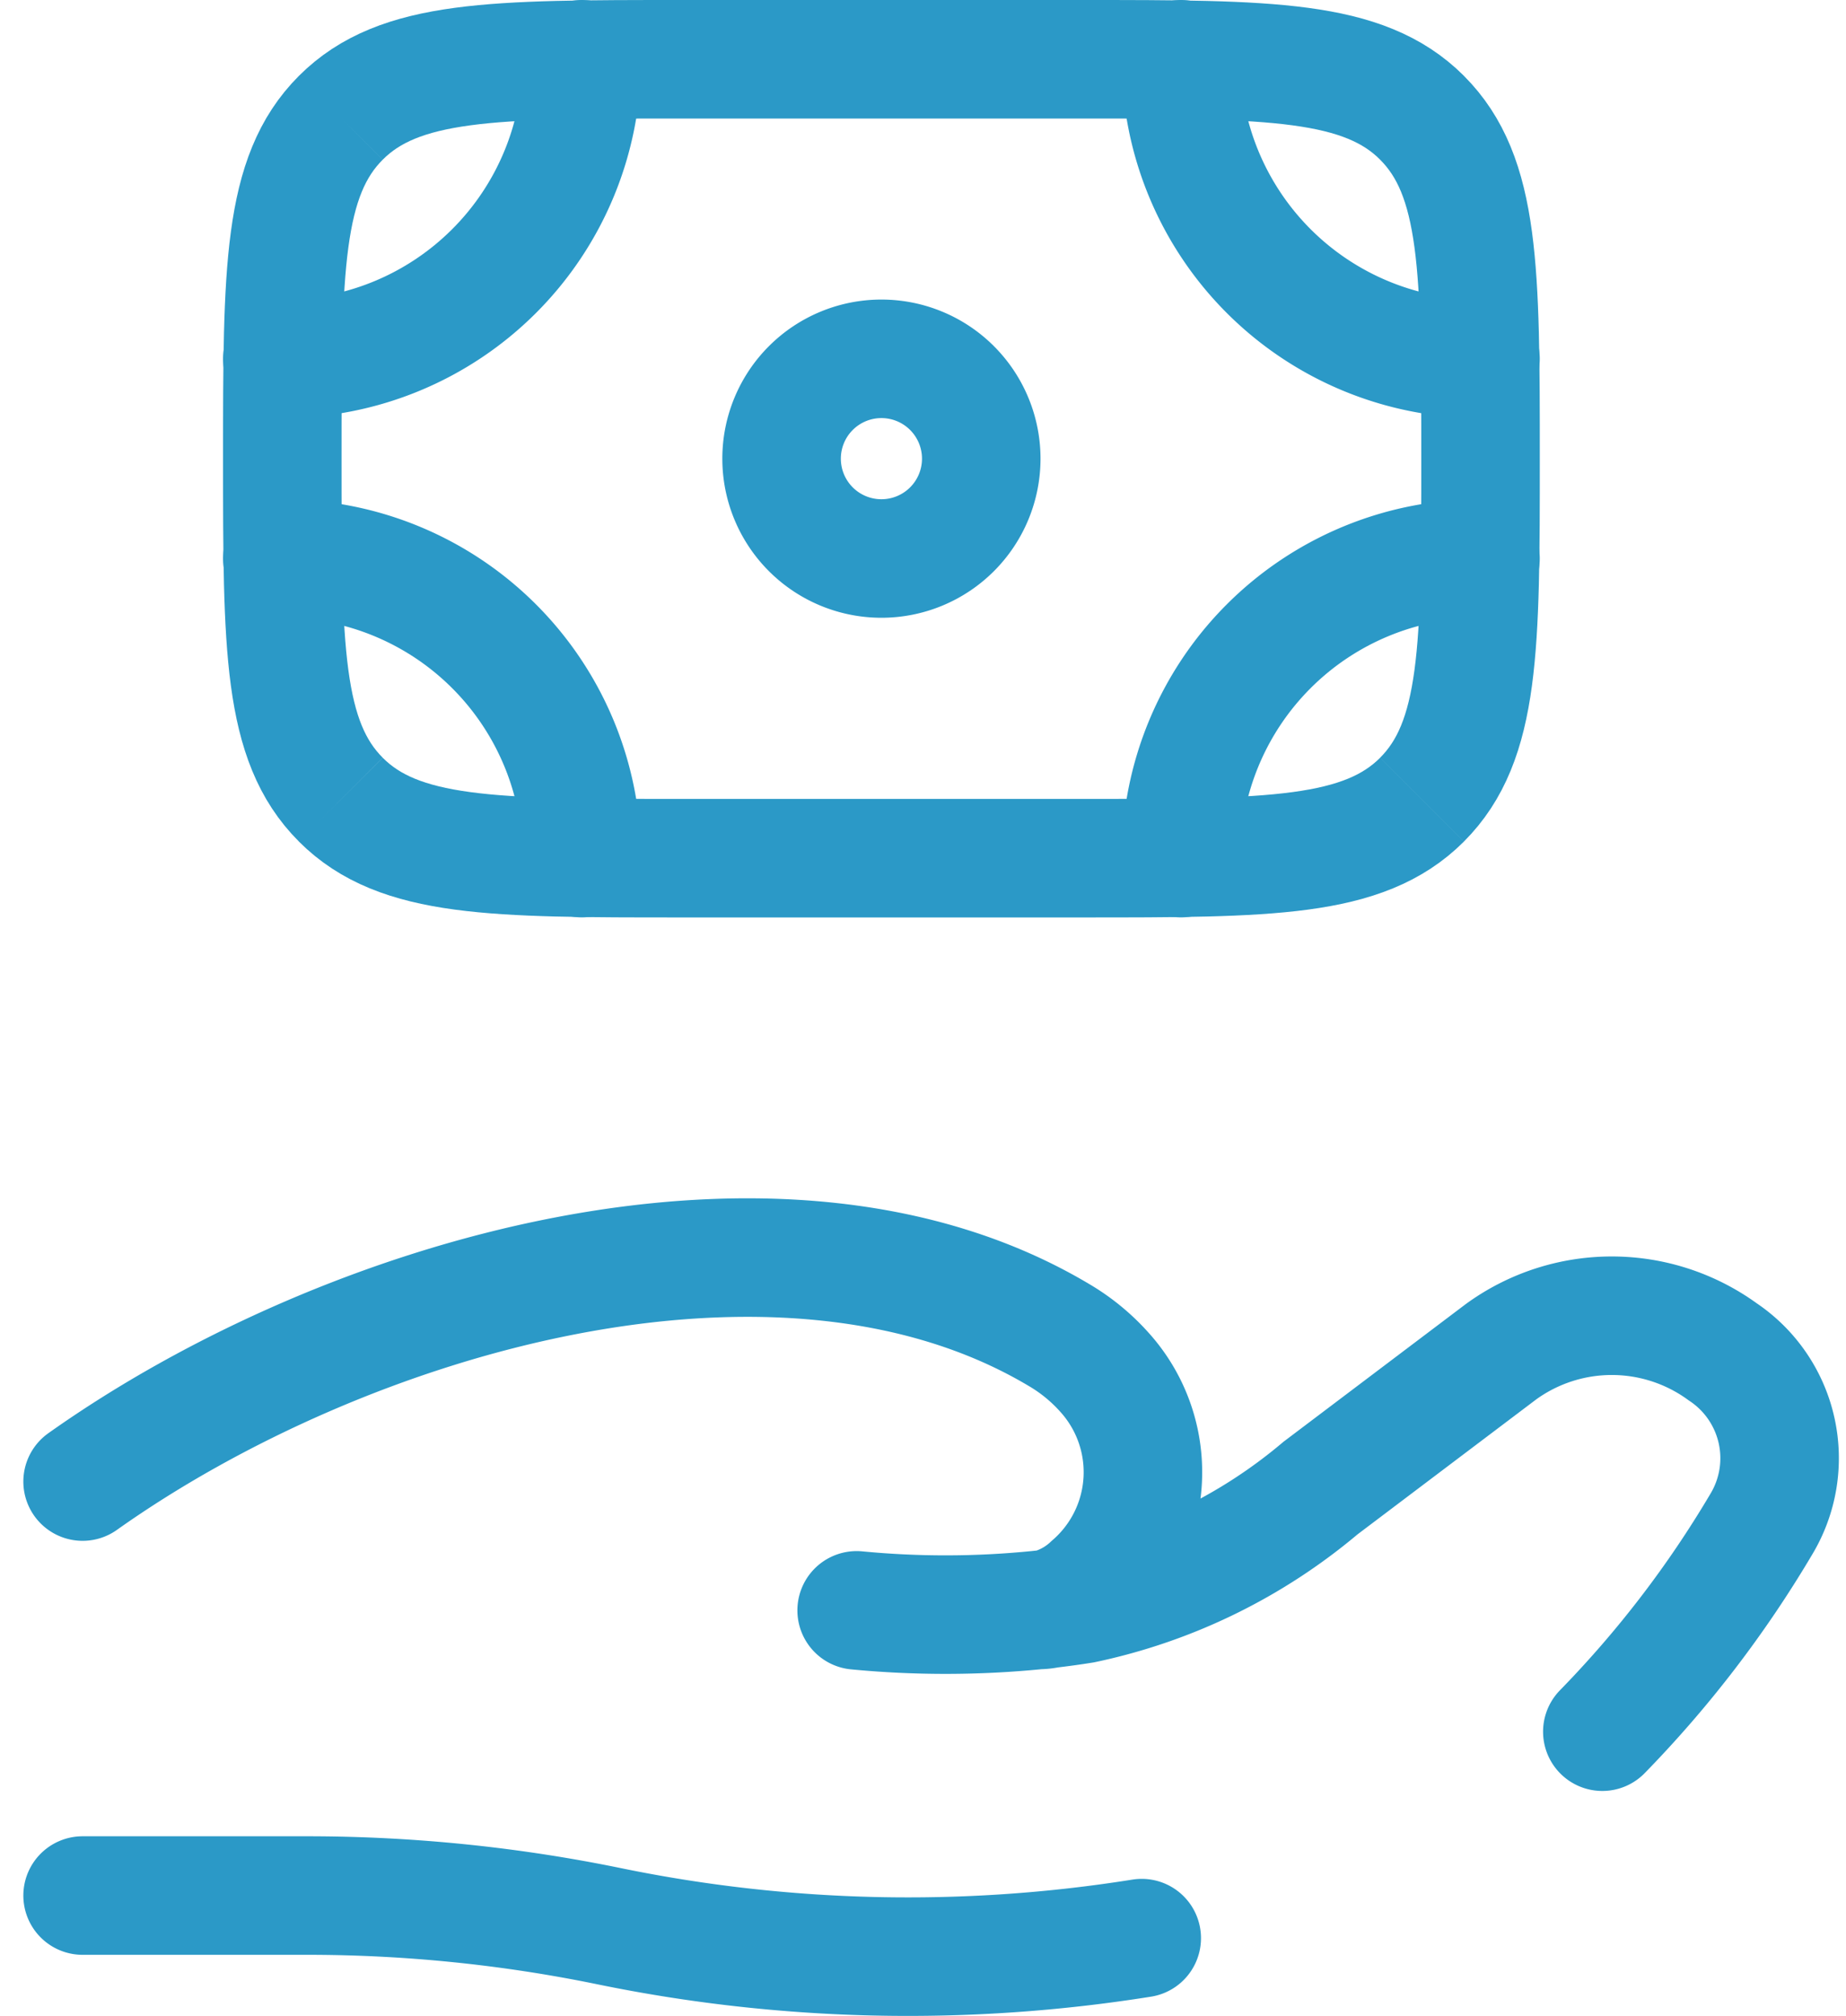
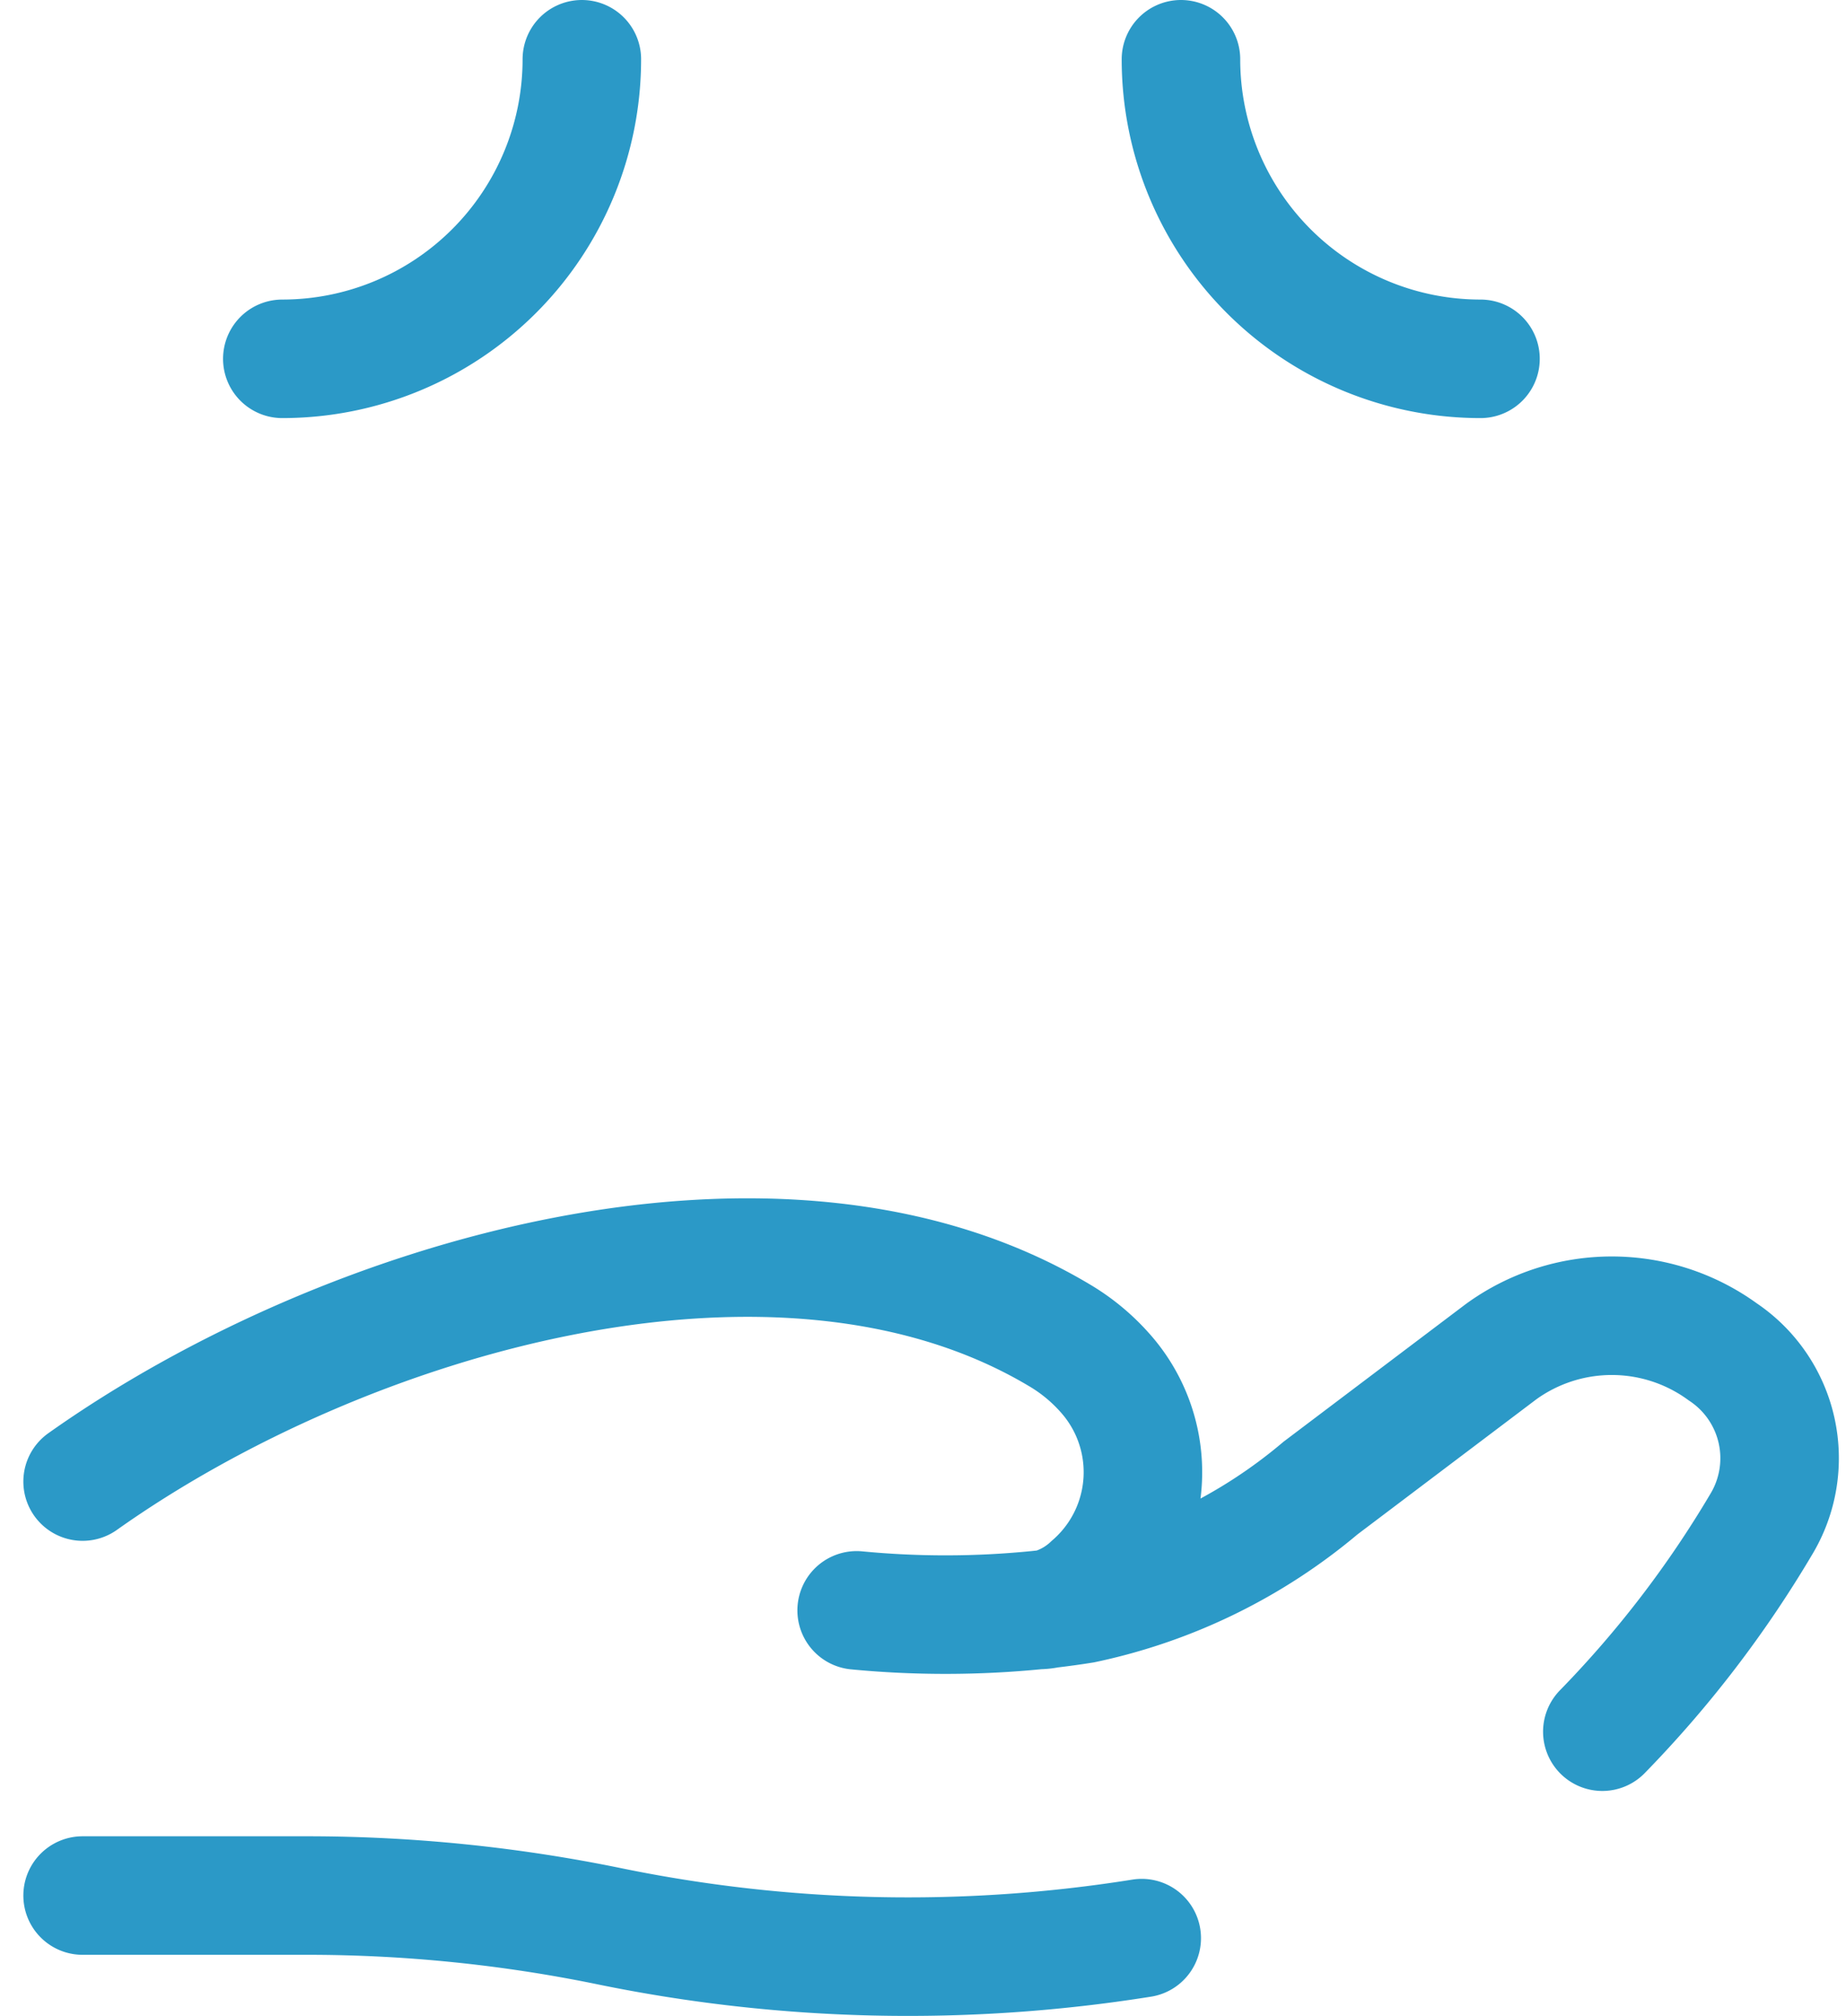
<svg xmlns="http://www.w3.org/2000/svg" width="46.727" height="51.032" viewBox="0 0 46.727 51.032">
  <g transform="translate(-1.909 -1.5)">
-     <path d="M34.849,21.739c1.481-1.481,1.481-3.863,1.481-8.629s0-7.149-1.481-8.629m0,17.259c-1.481,1.481-3.864,1.481-8.629,1.481H16.11c-4.766,0-7.149,0-8.629-1.481m27.369,0Zm0-17.259C33.369,3,30.986,3,26.22,3H16.11C11.344,3,8.961,3,7.481,4.481m27.369,0Zm-27.369,0C6,5.961,6,8.344,6,13.11s0,7.149,1.481,8.629m0-17.259Zm0,17.259Z" transform="translate(3.055)" fill="none" stroke="#2B99C7" stroke-width="3" />
-     <path d="M16.055,8.528A2.527,2.527,0,1,1,13.527,6,2.527,2.527,0,0,1,16.055,8.528Z" transform="translate(10.692 4.582)" fill="none" stroke="#2B99C7" stroke-width="3" />
    <path d="M22.582,10.582A7.582,7.582,0,0,1,15,3" transform="translate(16.802)" fill="none" stroke="#2B99C7" stroke-linecap="round" stroke-width="3" />
-     <path d="M22.582,8A7.582,7.582,0,0,0,15,15.582" transform="translate(16.802 7.637)" fill="none" stroke="#2B99C7" stroke-linecap="round" stroke-width="3" />
    <path d="M6,10.582A7.583,7.583,0,0,0,13.582,3" transform="translate(3.055)" fill="none" stroke="#2B99C7" stroke-linecap="round" stroke-width="3" />
-     <path d="M6,8a7.583,7.583,0,0,1,7.582,7.582" transform="translate(3.055 7.637)" fill="none" stroke="#2B99C7" stroke-linecap="round" stroke-width="3" />
    <path d="M4,31.147H9.712a37.991,37.991,0,0,1,7.624.778,37.54,37.54,0,0,0,13.473.3M28.457,23.89q.454-.053.87-.12a13.687,13.687,0,0,0,6.007-2.936l4.568-3.45a4.77,4.77,0,0,1,5.611,0,3.238,3.238,0,0,1,.977,4.367A27.714,27.714,0,0,1,42.468,27M28.457,23.89l-.277.03m.277-.03a2.522,2.522,0,0,0,1.078-.606,3.771,3.771,0,0,0,.318-5.395,4.8,4.8,0,0,0-1.136-.928C21.646,12.744,10.646,15.956,4,20.669M28.457,23.89a1.325,1.325,0,0,1-.277.03m0,0a23.441,23.441,0,0,1-4.587.009" transform="translate(0 18.33)" fill="none" stroke="#2B99C7" stroke-linecap="round" stroke-width="3" />
  </g>
</svg>